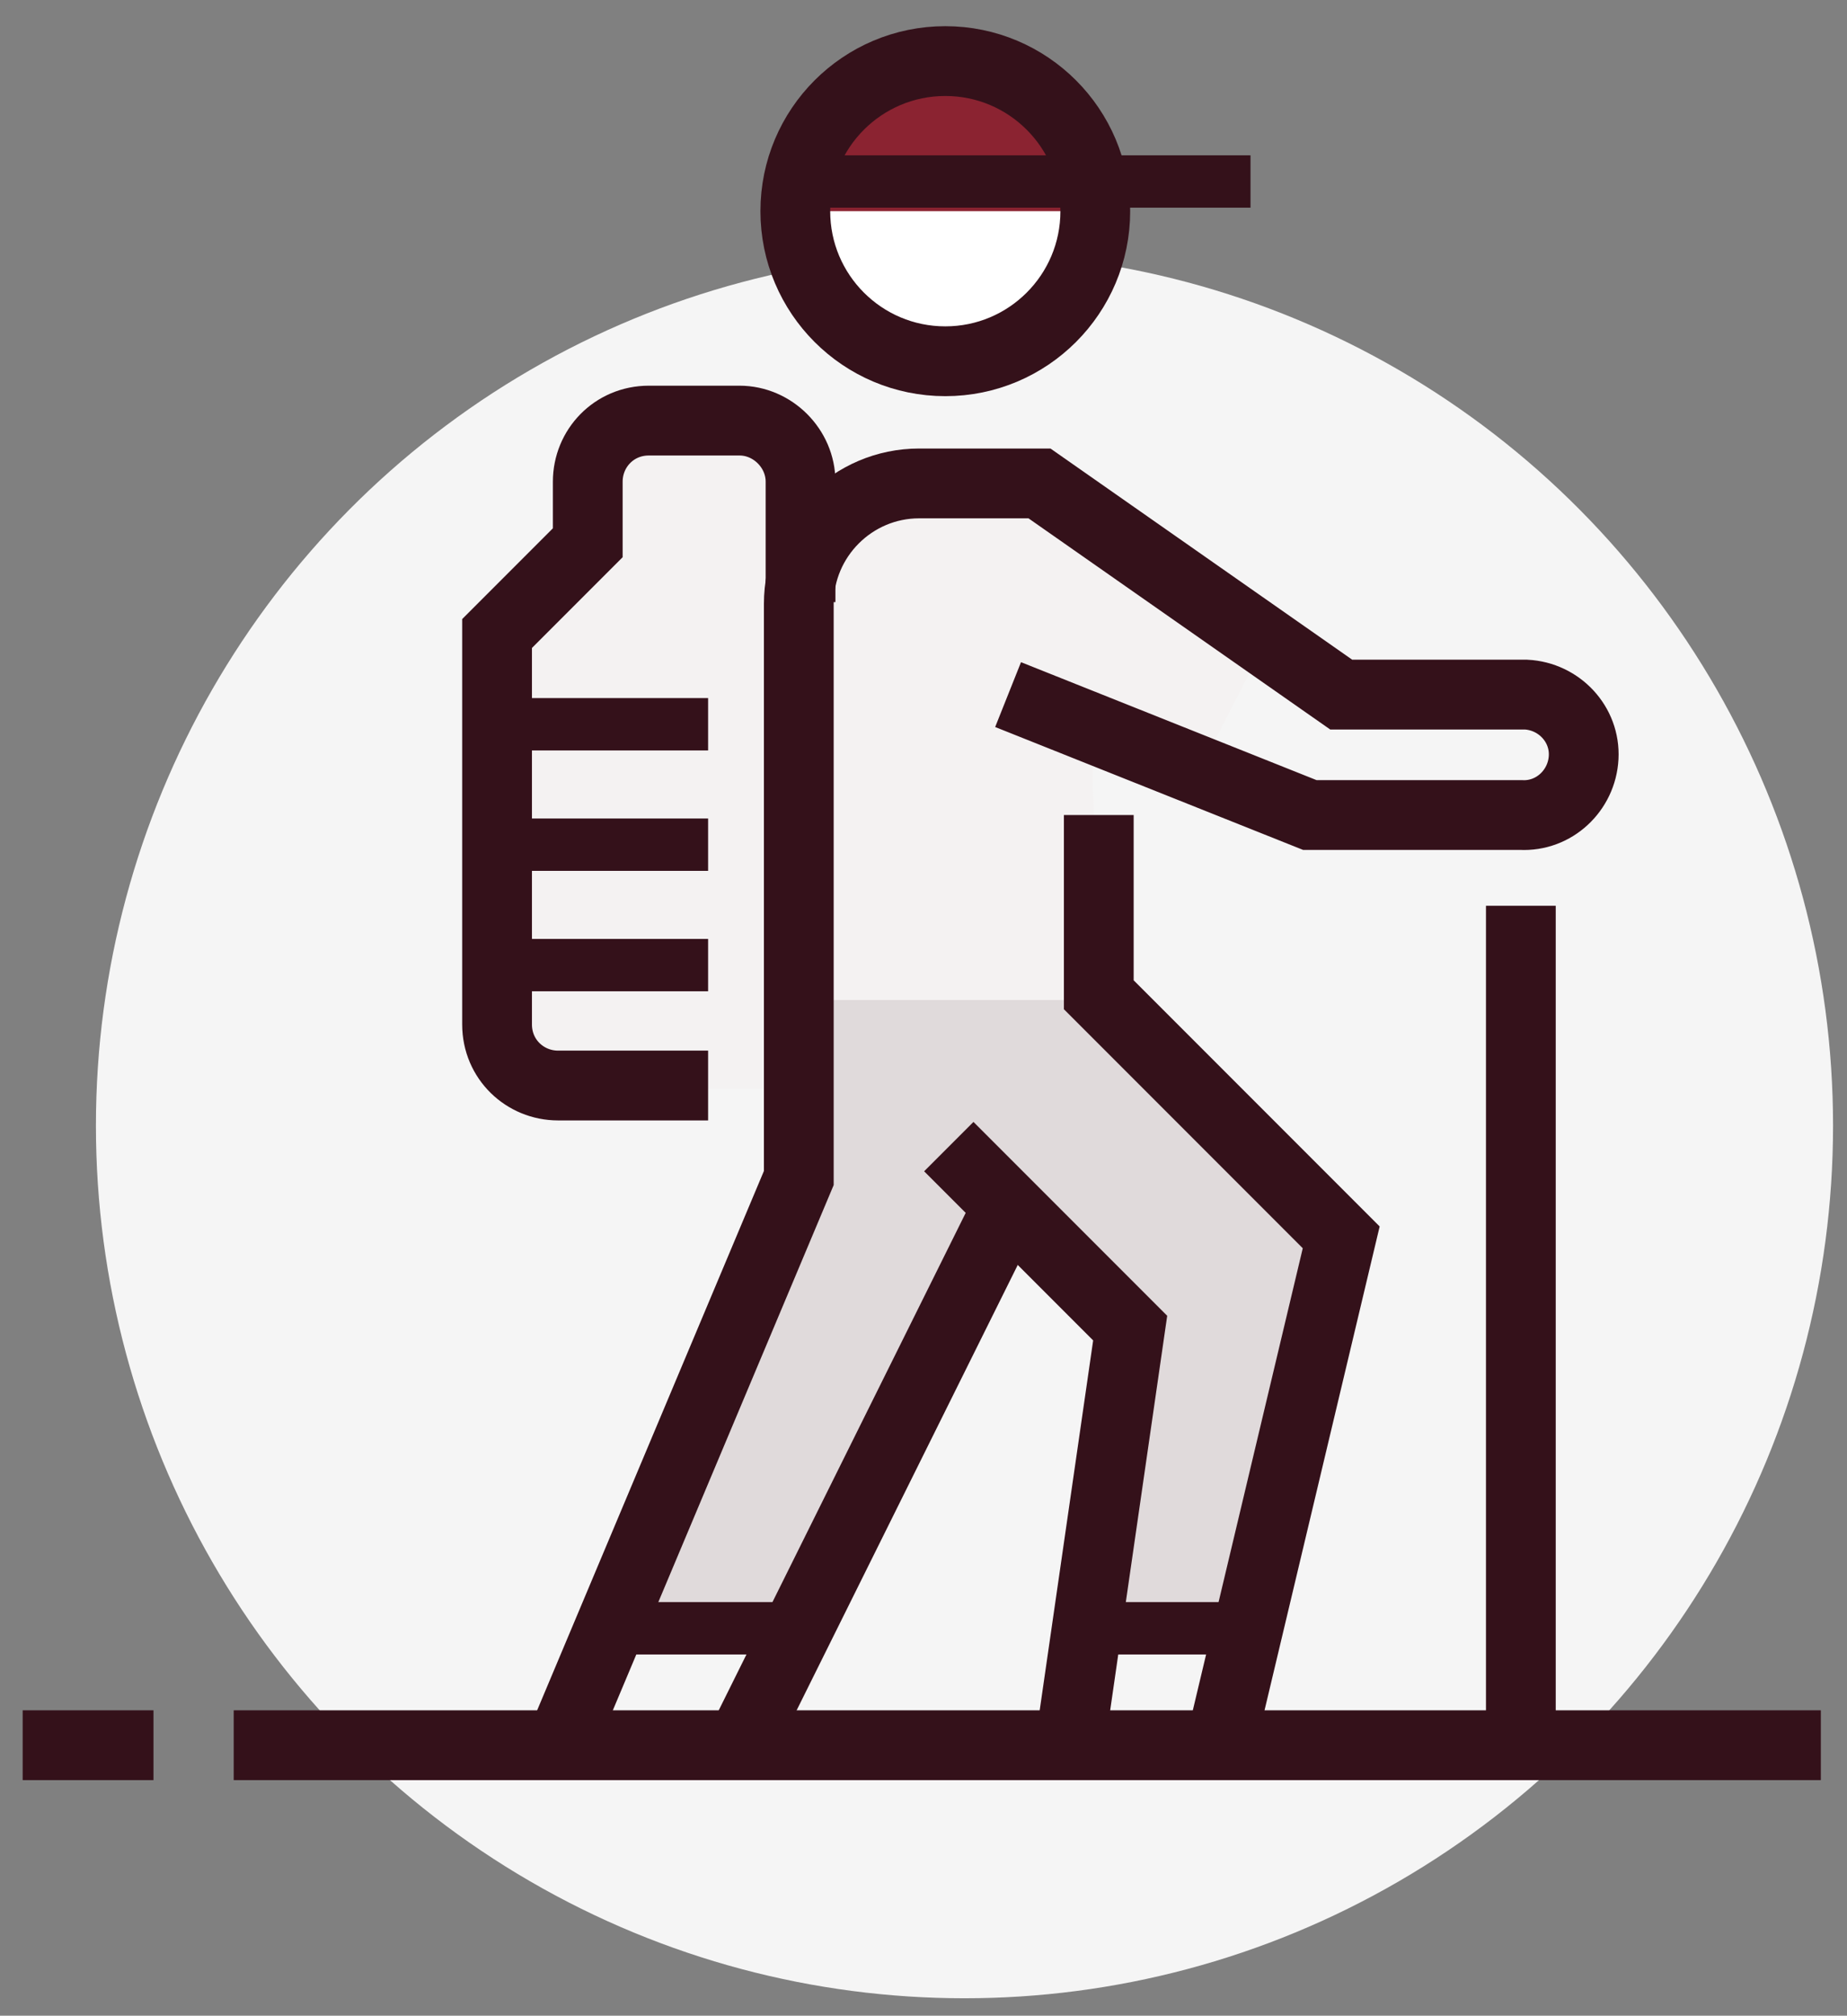
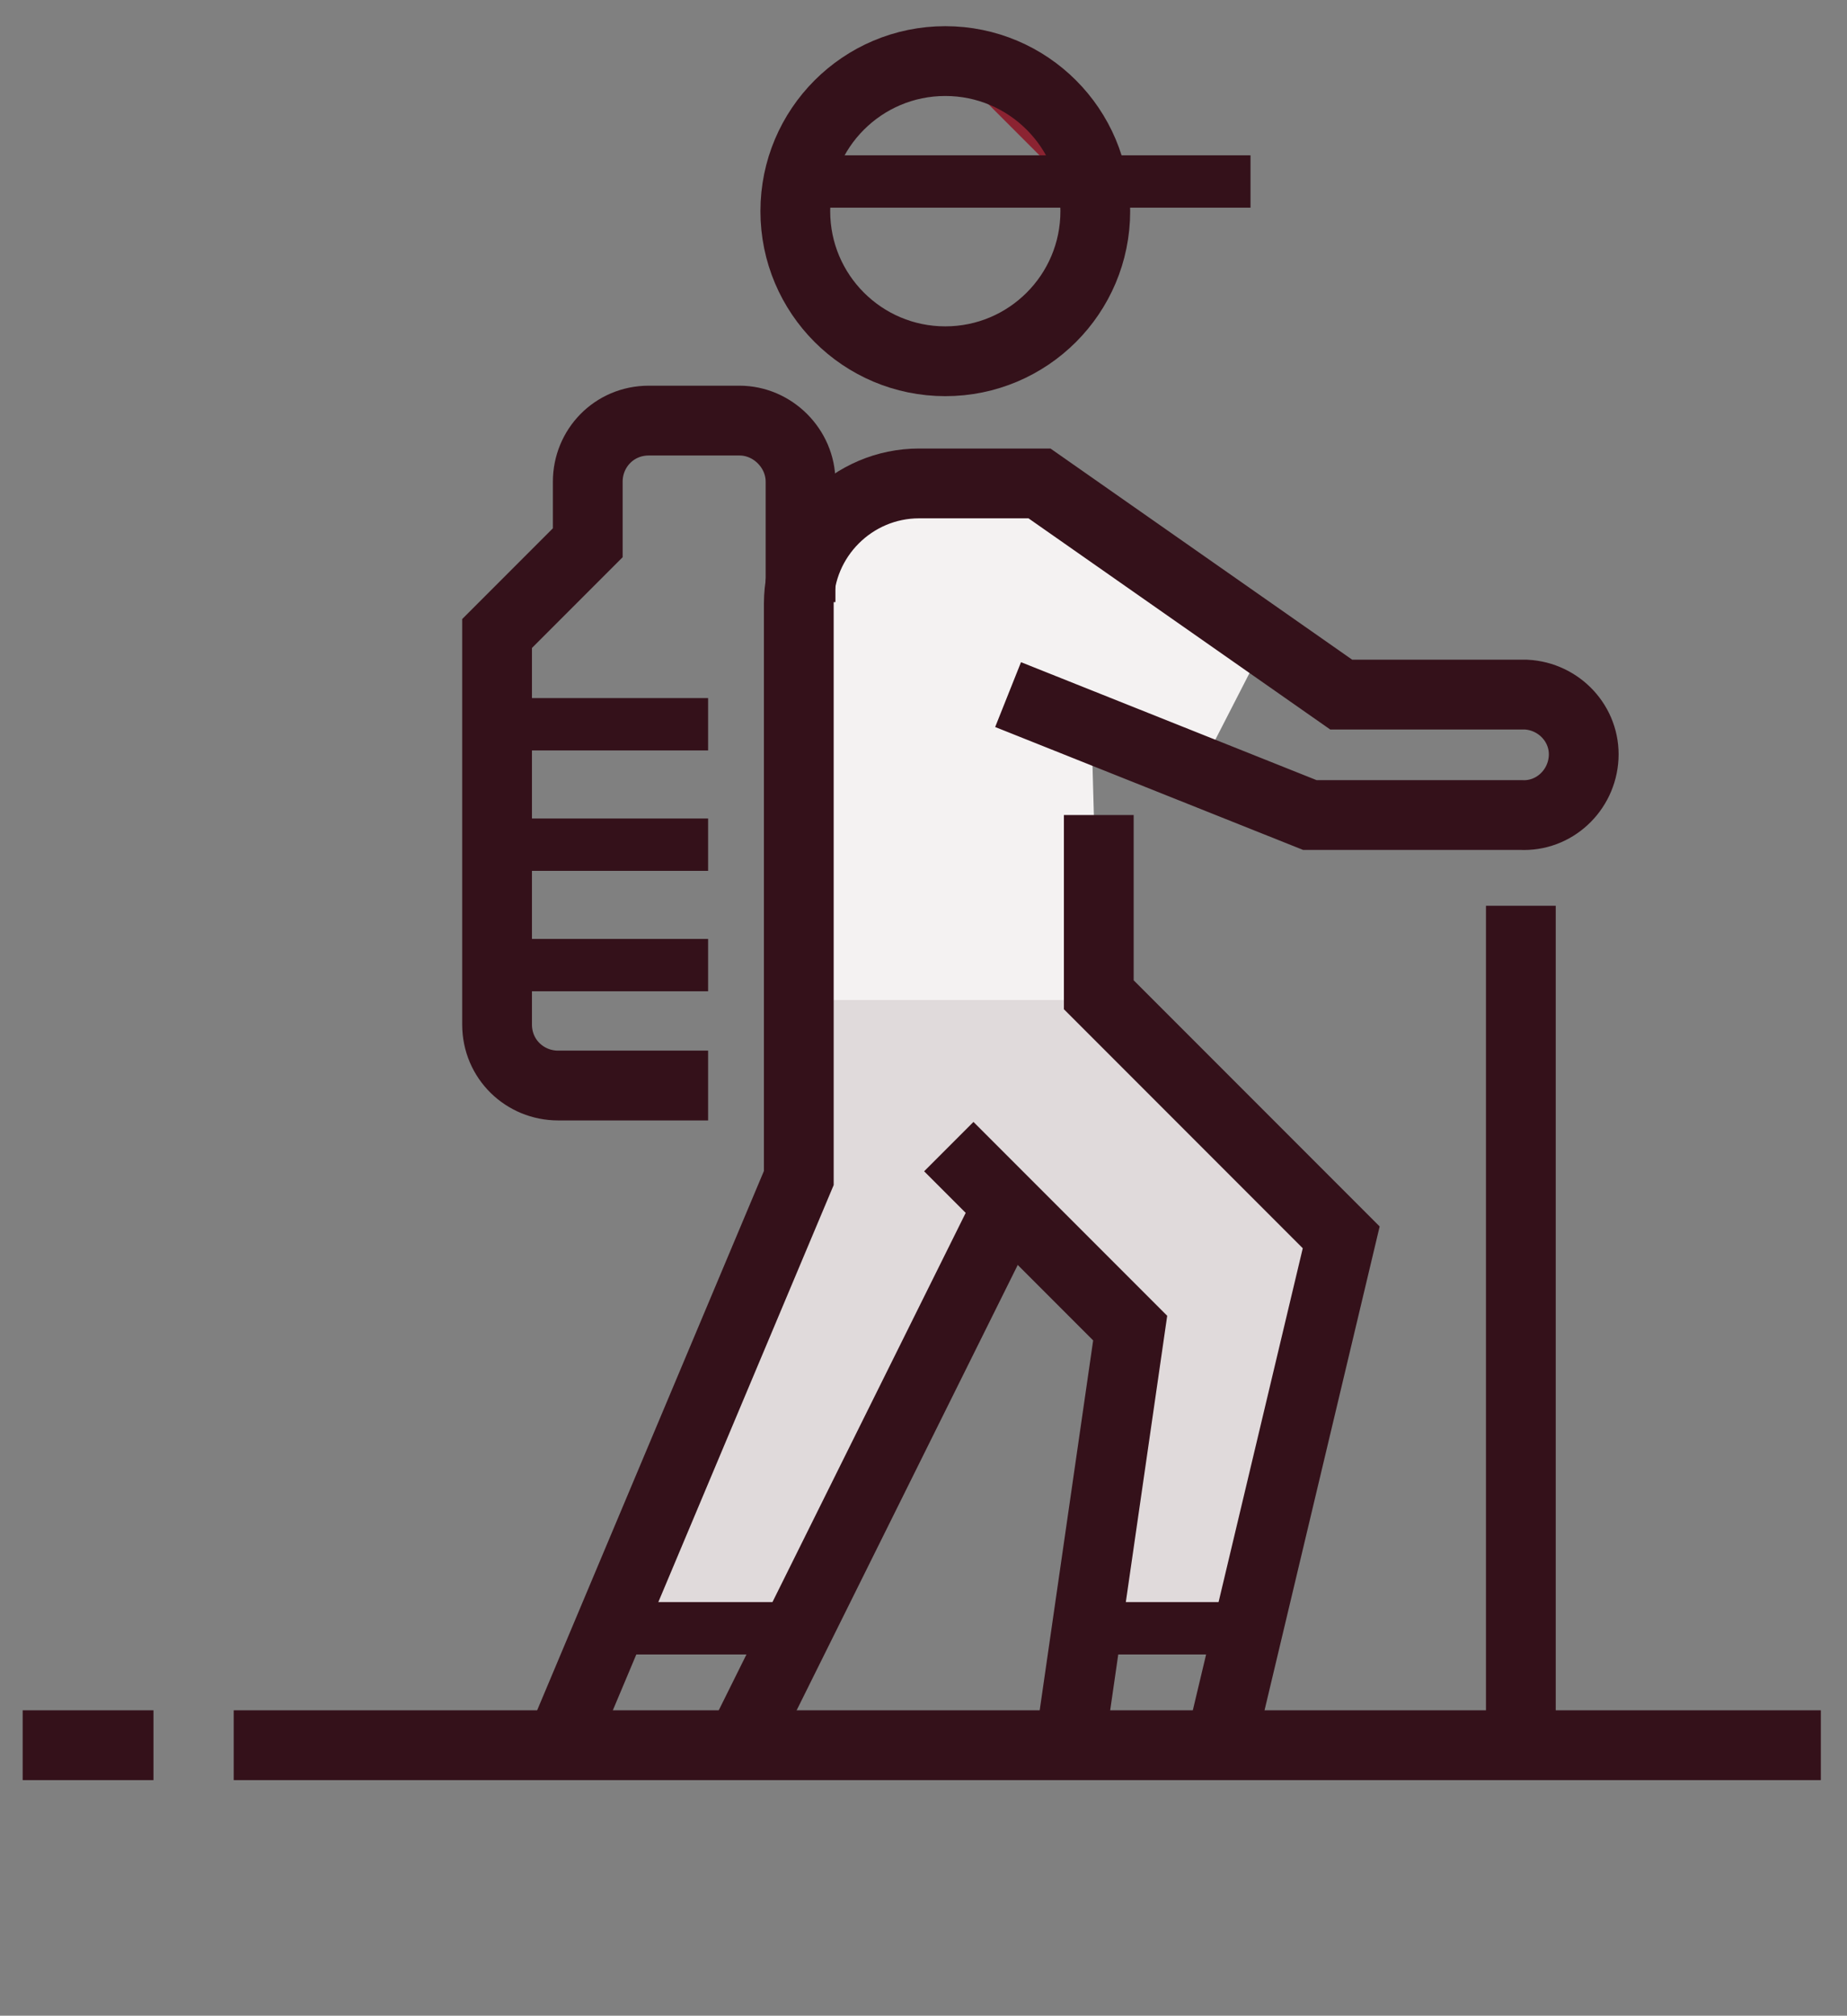
<svg xmlns="http://www.w3.org/2000/svg" version="1.1" id="Layer_1" x="0px" y="0px" viewBox="0 0 105.9 115.5" style="enable-background:new 0 0 105.9 115.5;" xml:space="preserve">
  <rect x="0" y="0" width="105.9" height="115.5" fill="#808080" stroke="none" />
  <style type="text/css">
	.st0{fill:#F5F5F5;}
	.st1{fill:#F4F2F2;}
	.st2{fill:#E0DADB;}
	.st3{fill:#FFFFFF;}
	.st4{fill:#8B2331;}
	.st5{fill:none;stroke:#34111A;stroke-width:4;stroke-miterlimit:10;}
	.st6{fill:none;stroke:#34111A;stroke-width:3;stroke-miterlimit:10;}
</style>
  <g id="Layer_1_1_">
-     <ellipse class="st0" cx="55.3" cy="64.5" rx="49.8" ry="50" />
-     <path class="st1" d="M45.7,34.6v-6.9c0-1.9-1.5-3.5-3.5-3.5h-5.2c-1.9,0-3.5,1.5-3.5,3.5v3.5l-5.2,5.2v22.5c0,1.9,1.5,3.5,3.5,3.5   h14L45.7,34.6z" />
    <path class="st1" d="M64.2,58.2L63,57l-0.4-14.6l-4.8-2.7l11,4.4l3.8-7.4l-13-9.1h-7c-3.8,0-6.9,3.1-6.9,6.9l0,0v23.7H64.2z" />
    <polygon class="st2" points="63,57.3 45.7,57.3 45.7,69.3 35.7,93.5 45.9,93.5 57.8,71 64.8,77.9 63.5,93.5 71.9,93.5 76.9,72.7    63,58.9  " />
-     <circle class="st3" cx="54.2" cy="12.1" r="8.6" />
-     <path class="st4" d="M62.8,12.1c0-4.8-3.9-8.6-8.6-8.6s-8.6,3.9-8.6,8.6" />
+     <path class="st4" d="M62.8,12.1c0-4.8-3.9-8.6-8.6-8.6" />
    <circle class="st5" cx="54.2" cy="12.1" r="8.6" />
    <polyline class="st5" points="69.9,100.3 76.9,70.9 63,57 63,46.7  " />
    <line class="st5" x1="57.8" y1="69.1" x2="42.3" y2="100.3" />
    <polyline class="st5" points="61.3,100.3 64.8,76.1 54.4,65.7  " />
    <line class="st5" x1="87.2" y1="51.9" x2="87.2" y2="100.3" />
    <path class="st5" d="M57.8,39.8l17.3,6.9h12.1c1.9,0.1,3.5-1.4,3.6-3.3c0.1-1.9-1.4-3.5-3.3-3.6c-0.1,0-0.2,0-0.4,0H76.9L59.6,27.7   h-6.9c-3.8,0-6.9,3.1-6.9,6.9l0,0v32.9l-13.8,32.8" />
    <path class="st5" d="M40.6,62.2h-8.6c-1.9,0-3.5-1.5-3.5-3.5V36.3l5.2-5.2v-3.5c0-1.9,1.5-3.5,3.5-3.5h5.2c1.9,0,3.5,1.6,3.5,3.5   v6.9" />
    <line class="st6" x1="28.5" y1="55.3" x2="40.6" y2="55.3" />
    <line class="st6" x1="28.5" y1="48.4" x2="40.6" y2="48.4" />
    <line class="st6" x1="28.5" y1="41.5" x2="40.6" y2="41.5" />
    <line class="st6" x1="35.4" y1="93.3" x2="45.7" y2="93.3" />
    <line class="st6" x1="63" y1="93.3" x2="71.7" y2="93.3" />
    <line class="st6" x1="45.7" y1="10.4" x2="71.7" y2="10.4" />
    <line class="st5" x1="13.4" y1="100" x2="104.4" y2="100" />
    <line class="st5" x1="1.3" y1="100" x2="8.8" y2="100" />
  </g>
</svg>